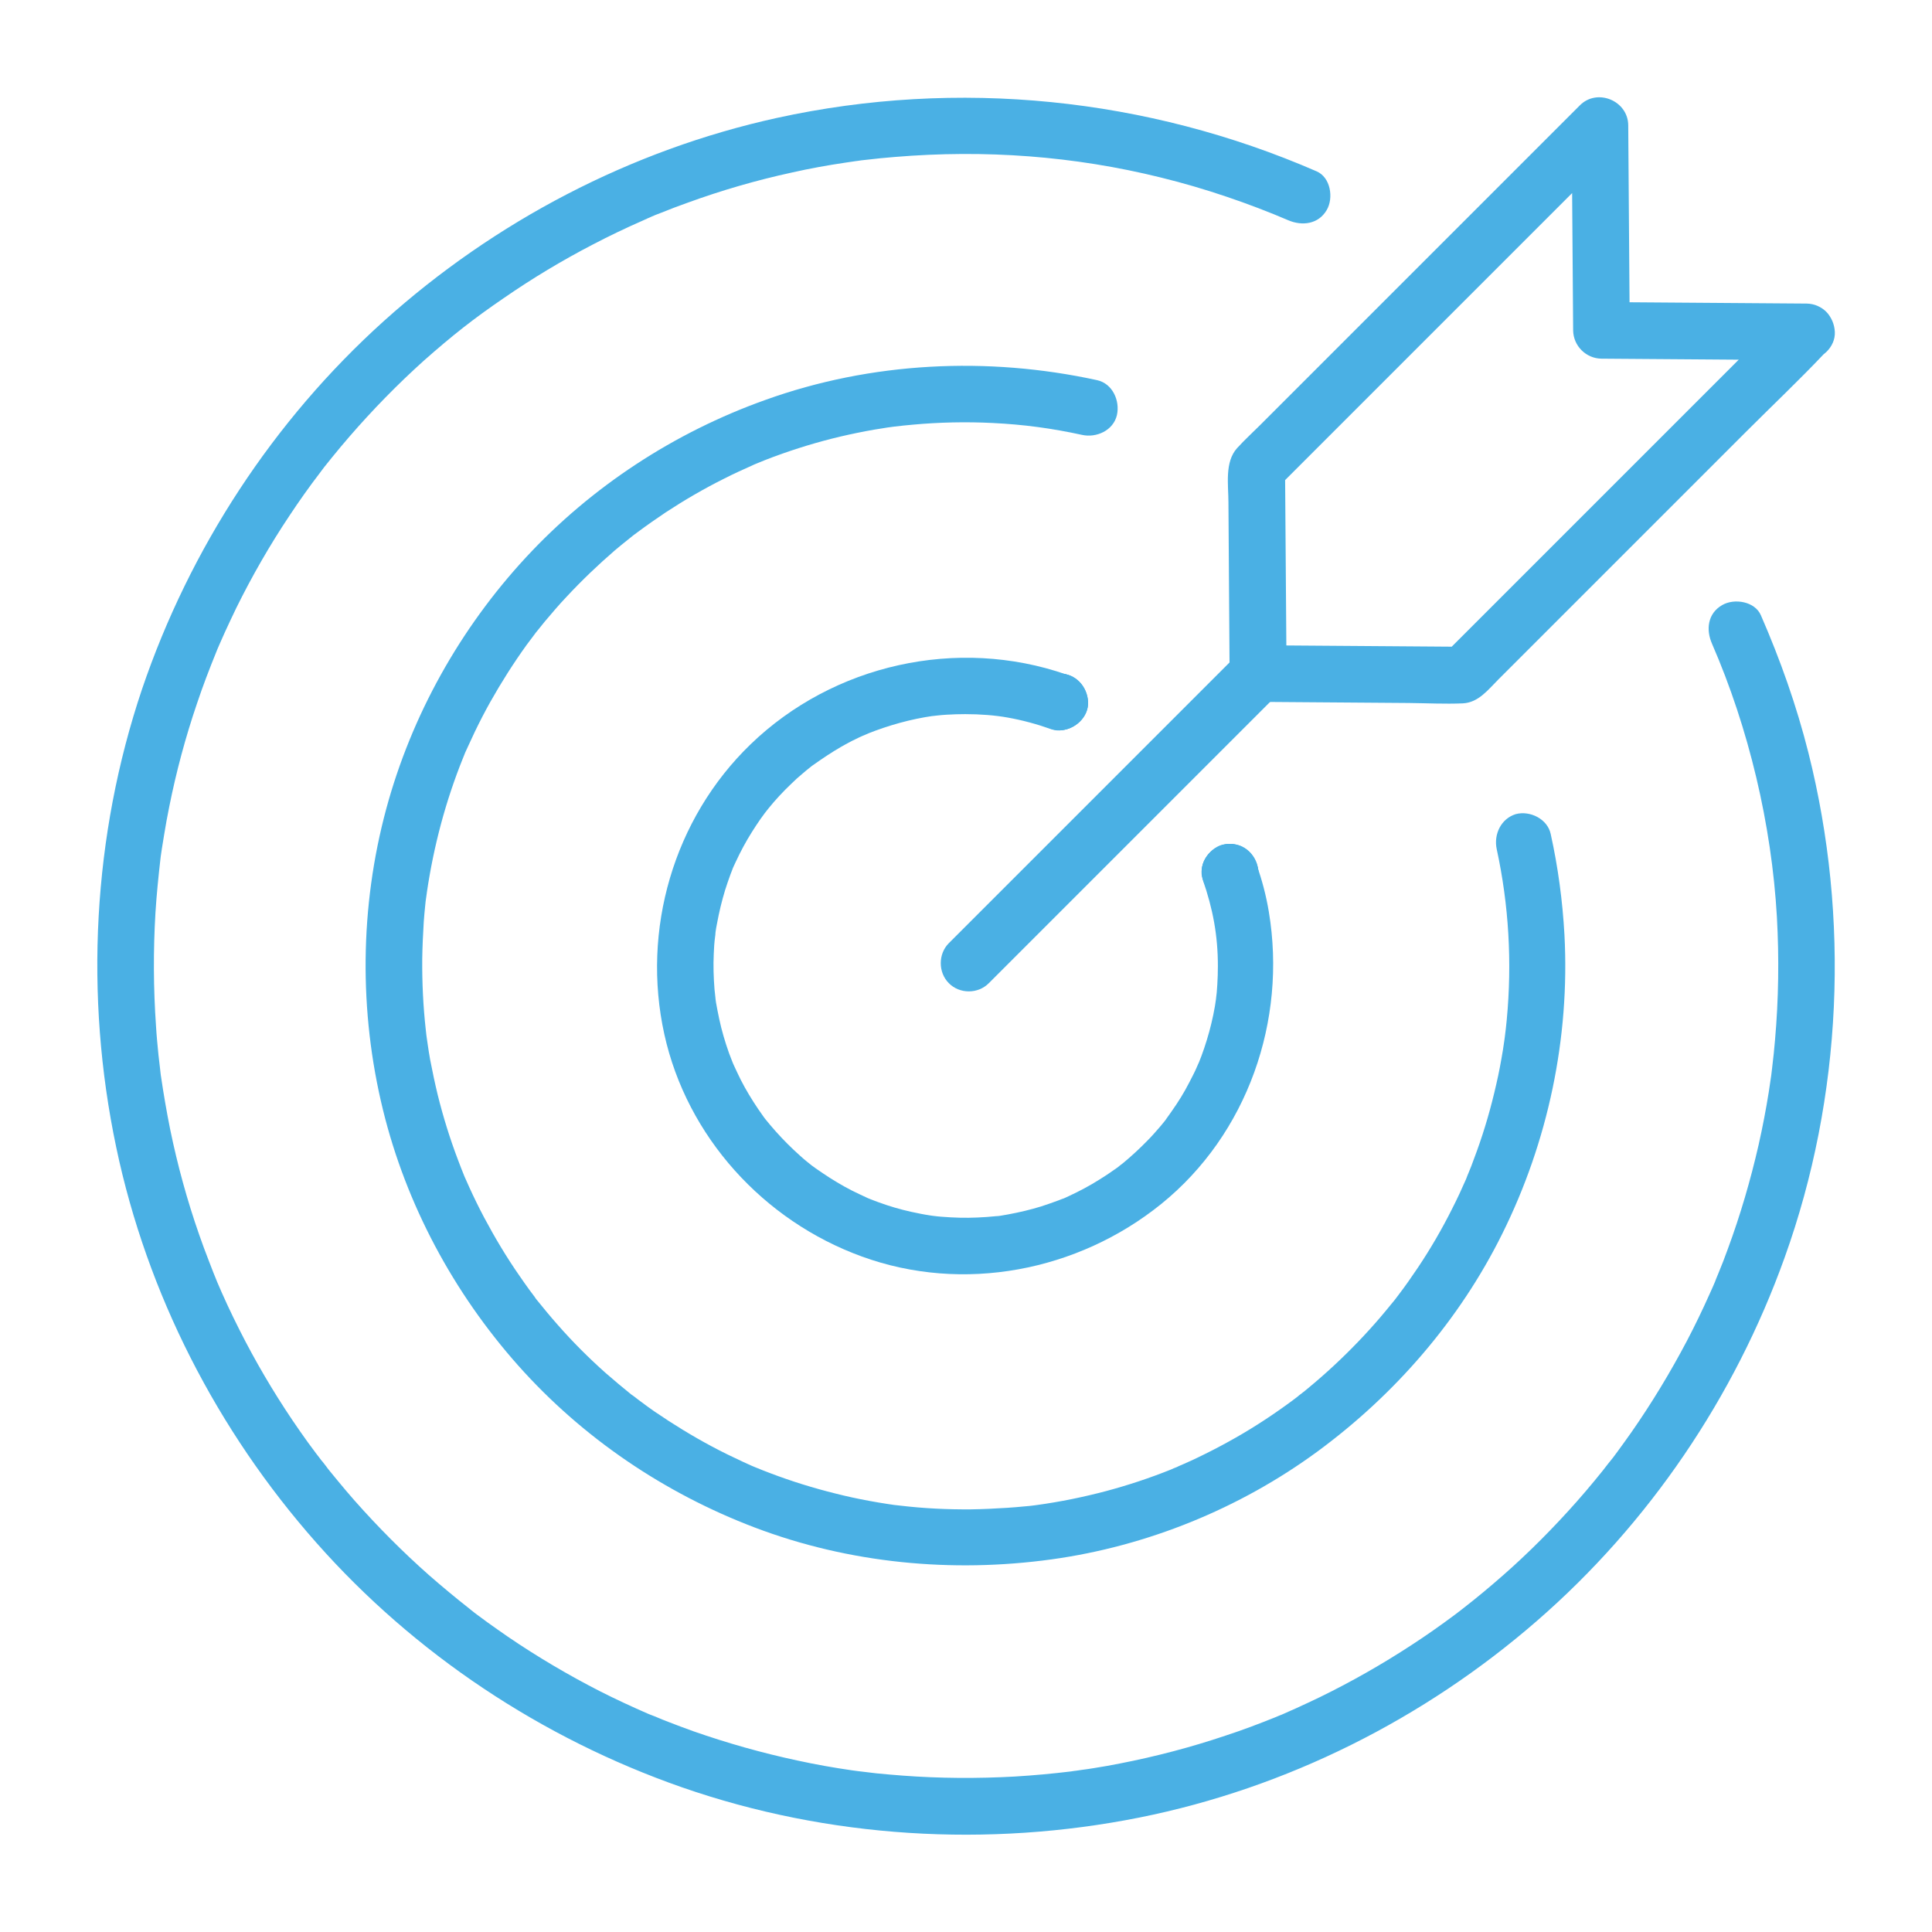
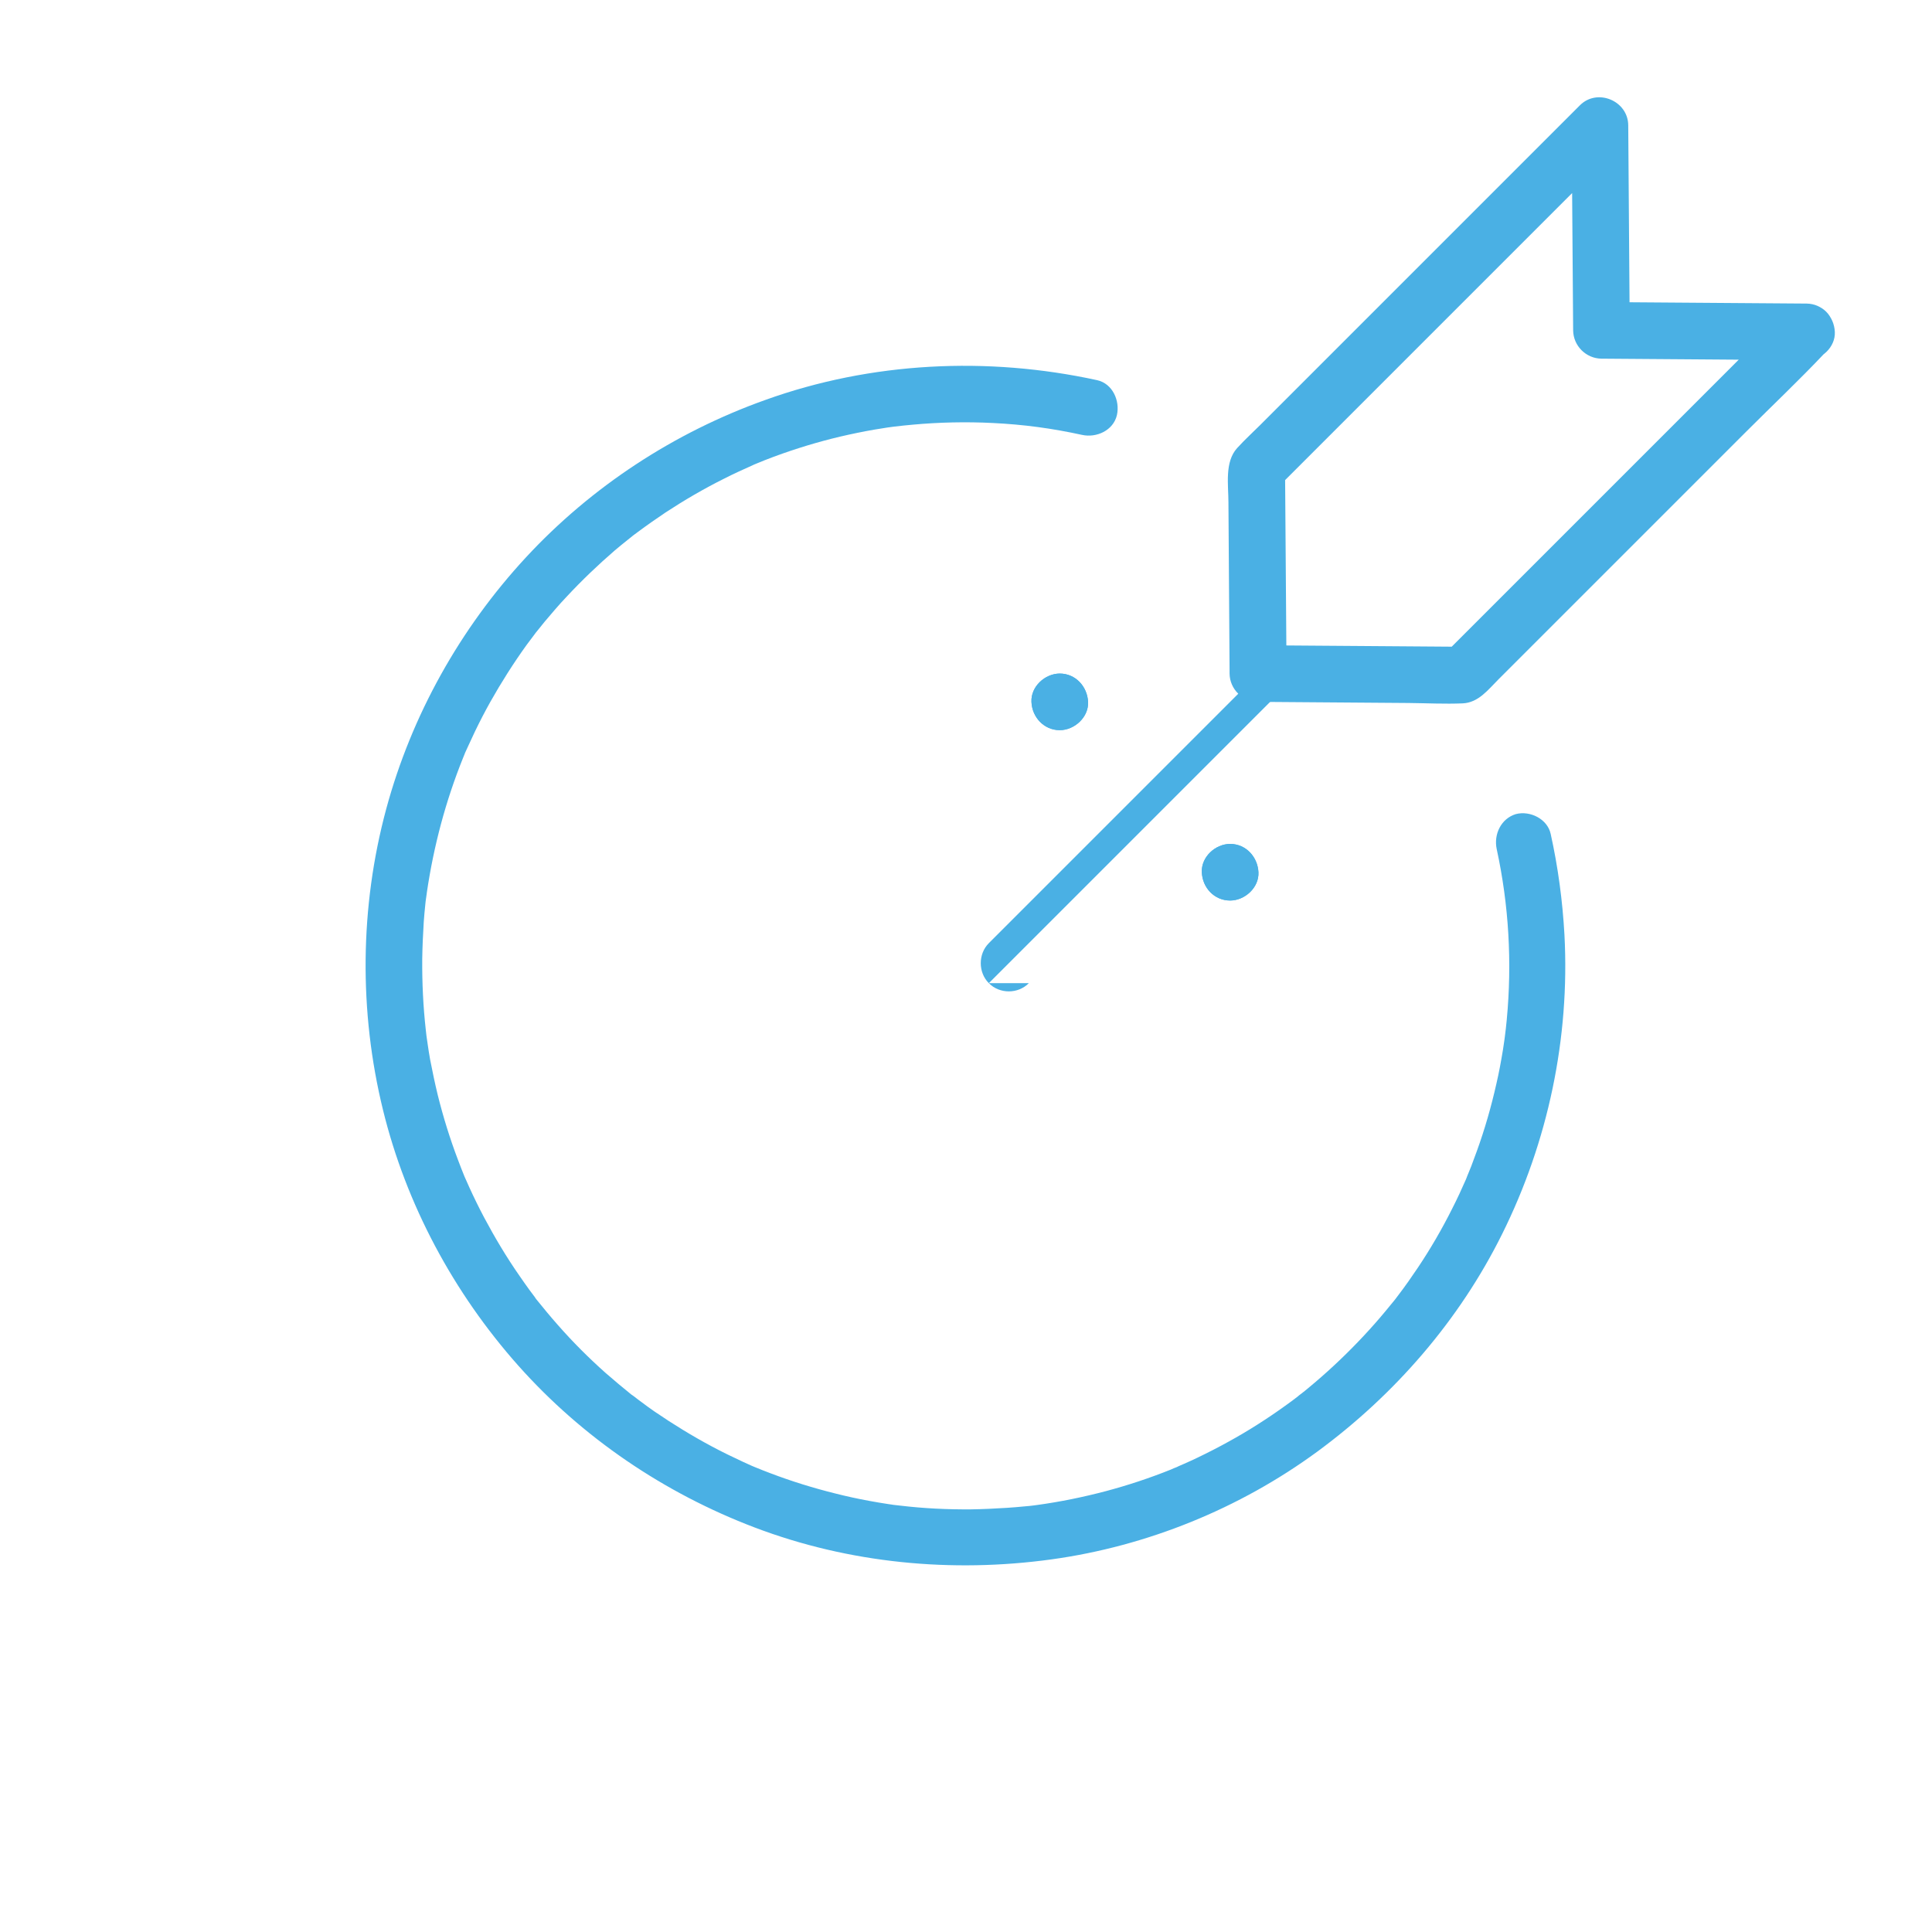
<svg xmlns="http://www.w3.org/2000/svg" id="Layer_1" viewBox="0 0 1024 1024" width="300" height="300">
  <g width="100%" height="100%" transform="matrix(1,0,0,1,0,0)">
    <g id="XMLID_194_">
      <g id="XMLID_278_">
        <g id="XMLID_60_">
          <path id="XMLID_64_" d="m561.7 387c7.8 0 15.4-6.9 15-15s-6.6-15-15-15c-7.8 0-15.4 6.9-15 15 .3 8.1 6.6 15 15 15z" fill="#4ab0e4" fill-opacity="1" data-original-color="#000000ff" stroke="none" stroke-opacity="1" />
        </g>
      </g>
      <g id="XMLID_300_">
        <g id="XMLID_54_">
-           <path id="XMLID_58_" d="m907.4 341.2c19.5 44.8 31.6 95.9 34.4 144.9 1.2 21.7.9 43.5-1 65.1-.4 4.8-.9 9.6-1.5 14.5-.1 1.1-.3 2.3-.4 3.4-.6 4.5.5-3-.2 1.5-.4 2.7-.8 5.4-1.2 8.1-1.5 9.4-3.3 18.8-5.4 28.1-4.3 18.8-9.7 37.3-16.4 55.4-1.5 4.2-3.1 8.3-4.8 12.4-.4.9-2.7 6.6-1.5 3.8-1 2.4-2.1 4.9-3.2 7.3-3.8 8.5-7.8 16.8-12.1 25-8.8 16.7-18.6 32.9-29.4 48.4-2.5 3.6-5.1 7.1-7.7 10.7-1.3 1.8-2.6 3.5-4 5.2 2-2.6-.6.8-.9 1.1-.8 1-1.6 2.1-2.4 3.1-6 7.5-12.2 14.8-18.7 21.9-12.4 13.6-25.5 26.4-39.5 38.3-3.5 3-7 5.9-10.6 8.8-1.9 1.5-3.8 3-5.7 4.5-.4.3-2.3 1.7-.1.1-1.4 1.1-2.8 2.1-4.2 3.2-7.4 5.5-14.9 10.8-22.6 15.8-15.6 10.2-31.9 19.5-48.7 27.7-4.2 2-8.4 4-12.6 5.9-2 .9-4 1.8-6.1 2.7.1 0-3.9 1.7-1.9.8 1.5-.6-2.7 1.1-3.1 1.3-8.7 3.5-17.4 6.8-26.3 9.7-18.4 6.2-37.1 11.1-56.1 14.8-4.5.9-9 1.7-13.5 2.4-2.3.4-4.5.7-6.8 1-1.4.2-2.7.4-4.1.6 3.3-.5-1.2.1-1.5.2-9.9 1.2-19.8 2.1-29.7 2.7-19.8 1.1-39.8 1-59.6-.5-4.6-.3-9.2-.8-13.8-1.2-2.5-.3-5-.6-7.5-.9-1.1-.1-2.3-.3-3.4-.4 3.3.4-1.5-.2-2.1-.3-9.7-1.4-19.3-3.1-28.9-5.2-18.7-4-37.1-9.2-55.1-15.5-4.4-1.6-8.8-3.2-13.1-4.9-2.1-.8-4.1-1.6-6.2-2.5-.8-.3-1.6-.7-2.5-1-1.6-.7-1.6-.7-.1 0-.8-.3-1.6-.7-2.4-1-8.5-3.7-16.9-7.6-25.2-11.8-16.8-8.6-33.1-18.2-48.8-28.9-3.6-2.5-7.2-5-10.8-7.6-1.8-1.3-3.5-2.6-5.3-3.9-1.1-.8-2.1-1.6-3.1-2.4-2.6-1.9 1.6 1.3-1.1-.9-7.4-5.8-14.6-11.8-21.7-18-13.9-12.3-27-25.5-39.3-39.4-2.9-3.3-5.7-6.6-8.5-10-1.5-1.9-3.1-3.7-4.6-5.6-.7-.9-1.4-1.7-2-2.6-.3-.4-3-3.9-2.1-2.6 1.3 1.7-1.3-1.7-1.2-1.6-.7-.9-1.3-1.7-2-2.6-1.4-1.9-2.9-3.9-4.3-5.8-2.8-3.9-5.6-7.9-8.3-11.9-10.3-15.3-19.7-31.3-28-47.8-4.4-8.7-8.5-17.5-12.3-26.5 1.1 2.6.2.4 0-.1-.5-1.2-1-2.5-1.5-3.7-.8-2.1-1.6-4.1-2.4-6.2-1.8-4.6-3.5-9.2-5.1-13.8-6.4-18.3-11.5-36.9-15.4-55.9-1.9-9.4-3.5-18.8-4.9-28.3-.7-4.5.4 3.1-.2-1.5-.1-.9-.2-1.8-.3-2.7-.3-2.3-.5-4.6-.8-6.9-.5-5.1-1-10.1-1.3-15.2-1.4-20.1-1.5-40.2-.3-60.3.6-9.7 1.6-19.3 2.7-29 .6-4.5-.5 3 .2-1.5.2-1.1.3-2.3.5-3.4.4-2.5.8-5 1.2-7.4.8-4.9 1.7-9.9 2.7-14.8 3.7-18.5 8.6-36.8 14.7-54.7 3.1-9.3 6.6-18.4 10.3-27.5.2-.5 1.1-2.7 0-.1.5-1.2 1-2.4 1.6-3.7.9-2 1.8-4.1 2.7-6.1 2-4.4 4.1-8.8 6.2-13.2 8.4-17 17.8-33.4 28.3-49.1 5.1-7.7 10.4-15.2 16-22.5-.1.1 2.5-3.3 1.2-1.6s1.3-1.7 1.2-1.6c1.4-1.7 2.7-3.4 4.1-5.1 3-3.7 6.1-7.4 9.3-11.1 12.3-14.2 25.5-27.7 39.4-40.2 15.3-13.5 26.2-22.1 42.3-33.1 15.2-10.5 31-20 47.4-28.5 8.6-4.5 17.4-8.7 26.3-12.6.8-.4 1.6-.7 2.4-1.1.3-.1 4.4-1.9 1.3-.6 2-.9 4.1-1.7 6.2-2.5 4.5-1.8 9.1-3.6 13.7-5.2 18.1-6.6 36.7-12 55.6-16.1 9.3-2.1 18.7-3.8 28.2-5.2 2.3-.3 4.5-.7 6.8-1-3.4.5 1.1-.1 1.5-.2.9-.1 1.8-.2 2.7-.3 5-.6 10.1-1.1 15.1-1.5 47.9-4 95.1-.5 141.1 10.9 11.8 2.9 23.4 6.3 34.9 10.2 11 3.7 23 8.3 32.5 12.4 7.4 3.2 16.1 2.2 20.5-5.4 3.7-6.3 2.1-17.3-5.4-20.5-89.9-39.1-190.2-49.3-286-28.3-77.4 17-149.6 54.8-208.4 107.7-58.5 52.7-102.8 120.5-128.1 195-26.2 77.8-30.6 162.6-13.7 242.9 16.3 77.6 53.5 150.1 106 209.5 52.1 59 119.6 103.8 193.8 129.7 77.6 27 162.3 32.1 242.7 16 77.8-15.6 150.7-52.2 210.5-104.2 59.4-51.6 104.8-118.6 131.3-192.6 30.6-85.2 34.7-179.7 12.6-267.5-6.3-25-14.9-49.3-25.2-72.9-3.2-7.4-14.1-9.1-20.5-5.4-7.7 4.4-8.7 13-5.4 20.5z" fill="#4ab0e4" fill-opacity="1" data-original-color="#000000ff" stroke="none" stroke-opacity="1" />
-         </g>
+           </g>
      </g>
      <g id="XMLID_279_">
        <g id="XMLID_48_">
          <path id="XMLID_52_" d="m652 477.3c7.8 0 15.4-6.9 15-15s-6.6-15-15-15c-7.8 0-15.4 6.9-15 15 .3 8.2 6.6 15 15 15z" fill="#4ab0e4" fill-opacity="1" data-original-color="#000000ff" stroke="none" stroke-opacity="1" />
        </g>
      </g>
      <g id="XMLID_276_">
        <g id="XMLID_42_">
          <path id="XMLID_46_" d="m561.7 387c7.8 0 15.4-6.9 15-15s-6.6-15-15-15c-7.8 0-15.4 6.9-15 15 .3 8.1 6.6 15 15 15z" fill="#4ab0e4" fill-opacity="1" data-original-color="#000000ff" stroke="none" stroke-opacity="1" />
        </g>
      </g>
      <g id="XMLID_196_">
        <g id="XMLID_36_">
          <path id="XMLID_40_" d="m793.3 450.1c6.4 29.5 8.2 59.9 5.3 90.5-.3 3-.6 6-1 8.9-.4 3 .2-1.5-.2 1.5-.3 1.8-.5 3.6-.8 5.4-1 6.1-2.1 12.1-3.5 18.1-2.7 12-6.1 23.9-10.3 35.5-1 2.7-2 5.4-3 8.1-.5 1.2-1 2.5-1.5 3.7-.3.8-.7 1.6-1 2.5-.9 2.2.9-2 0 .1-2.4 5.5-4.9 10.9-7.6 16.2-5.4 10.8-11.5 21.3-18.2 31.3-3.3 4.9-6.7 9.8-10.3 14.5-.5.7-2.4 3.1-.8 1.1-.9 1.2-1.9 2.4-2.9 3.6-1.9 2.4-3.9 4.7-5.9 7.1-7.7 9-15.9 17.5-24.5 25.5-4.5 4.2-9.1 8.2-13.8 12.1-1 .8-2 1.7-3.1 2.5-.7.5-3.9 3-1.6 1.3-2.4 1.9-4.9 3.7-7.4 5.5-9.6 6.9-19.6 13.3-30 19-5.4 3-10.9 5.8-16.5 8.5-2.4 1.1-4.8 2.3-7.2 3.3-.5.2-4.4 1.9-3.1 1.4 1.5-.7-.5.2-.7.3-1 .4-2.1.8-3.1 1.3-11.2 4.5-22.7 8.3-34.3 11.4-12.1 3.2-24.3 5.7-36.7 7.4 2.6-.4-.5.1-1.5.2-1.6.2-3.2.4-4.8.5-3.2.3-6.4.6-9.7.8-6.3.4-12.6.7-18.9.8-12.6.1-25.2-.5-37.7-2-.9-.1-1.8-.2-2.7-.3-.2 0-2.5-.3-.7-.1 1.4.2-2.2-.3-2.8-.4-3.4-.5-6.8-1.1-10.1-1.7-6-1.1-12-2.4-17.9-3.9-11.7-2.9-23.3-6.5-34.6-10.8-2.7-1-5.4-2.1-8.1-3.2-.5-.2-2.6-1.1-.1 0-.6-.3-1.2-.5-1.8-.8-1.4-.6-2.8-1.3-4.2-1.9-5.6-2.6-11.2-5.3-16.6-8.2-10.5-5.6-20.6-11.8-30.4-18.5-2.3-1.6-4.7-3.3-6.9-5-1.2-.9-2.5-1.8-3.7-2.8-.1-.1-1.9-1.4-.6-.4s-.8-.7-1.1-.8c-4.6-3.7-9.1-7.5-13.6-11.4-9-8-17.5-16.5-25.4-25.5-3.9-4.4-7.7-9-11.4-13.6-.1-.1-1.5-1.9-.4-.6 1.1 1.4-.6-.8-.8-1.1-.8-1-1.6-2.1-2.4-3.2-1.8-2.5-3.6-5-5.3-7.5-6.9-9.9-13.1-20.3-18.8-31-2.8-5.3-5.4-10.6-7.9-16.1-.5-1.2-1.1-2.4-1.6-3.6-.2-.4-1.3-2.9-.6-1.3.7 1.5-.2-.5-.3-.7-1.2-2.9-2.3-5.8-3.4-8.7-4.3-11.3-7.9-22.9-10.8-34.6-1.5-6.2-2.8-12.4-4-18.6-.5-2.9-1-5.8-1.4-8.8-.1-.6-.6-4.2-.4-2.8.2 1.9-.1-1-.2-1.4-.1-.9-.2-1.8-.3-2.7-1.4-12.5-2-25.1-1.9-37.7.1-6.5.4-13.1.8-19.6.2-3 .5-6 .8-9 .1-1.4.3-2.7.5-4.1.1-.7.2-1.4.3-2.1.2-1.8-.3 2.1.1-.8 3.6-24.3 9.9-48.1 19.1-70.9.2-.6 1.6-3.8 1-2.5-.7 1.5.2-.5.3-.7.4-.8.7-1.6 1.1-2.4 1.3-2.8 2.6-5.6 3.9-8.4 2.6-5.4 5.3-10.6 8.2-15.8 5.8-10.3 12.2-20.4 19.1-30 1.7-2.3 3.4-4.6 5.1-6.8-1.8 2.3.8-1.1 1.3-1.6 1.1-1.4 2.2-2.7 3.3-4.1 3.8-4.5 7.6-9 11.7-13.3 8-8.6 16.6-16.8 25.5-24.5 2.2-1.8 4.4-3.7 6.6-5.4 1.2-1 2.4-1.9 3.6-2.9-2.3 1.8 1.6-1.2 2.2-1.6 4.7-3.5 9.6-6.9 14.5-10.2 9.9-6.5 20.2-12.5 30.8-17.8 5.3-2.7 10.8-5.2 16.2-7.6-2.6 1.1 1.1-.5 1.9-.8 1.2-.5 2.5-1 3.7-1.5 3.1-1.2 6.2-2.4 9.4-3.5 11.4-4 23.1-7.4 35-10 6-1.3 12-2.5 18.1-3.4 1.6-.3 3.2-.5 4.7-.7 2.9-.4-1.5.2 1.5-.2 3.2-.4 6.4-.7 9.6-1 14.1-1.3 28.3-1.6 42.4-.9 16.5.8 31.3 2.8 47.4 6.3 7.6 1.7 16.6-2.3 18.5-10.5 1.7-7.6-2.3-16.7-10.5-18.5-58.2-12.7-119.8-9.7-175.9 10.5-48.2 17.2-92.1 45.9-126.9 83.5-34.9 37.7-60.6 83.7-74 133.3-14 51.9-14.5 107.3-1.7 159.5 12.3 50.2 37.4 96.9 71.7 135.5 34.1 38.3 77.4 67.6 125.3 85.8 50 19 104.5 24.2 157.4 16.9 50.6-7 99.6-26.9 140.8-57.1 41.1-30.2 75.3-69.6 98-115.4 24.3-48.9 35.9-103.8 33-158.5-1-18-3.4-35.9-7.3-53.5-1.7-7.9-10.9-12.5-18.5-10.5-7.8 2.4-11.8 10.7-10.1 18.6z" fill="#4ab0e4" fill-opacity="1" data-original-color="#000000ff" stroke="none" stroke-opacity="1" />
        </g>
      </g>
      <g id="XMLID_195_">
        <g id="XMLID_30_">
          <path id="XMLID_34_" d="m652 477.3c7.8 0 15.4-6.9 15-15s-6.6-15-15-15c-7.8 0-15.4 6.9-15 15 .3 8.2 6.6 15 15 15z" fill="#4ab0e4" fill-opacity="1" data-original-color="#000000ff" stroke="none" stroke-opacity="1" />
        </g>
      </g>
      <g id="XMLID_217_">
        <g id="XMLID_24_">
-           <path id="XMLID_28_" d="m637.5 466.3c5.4 15.5 8 29.6 8 45.7 0 3.3-.1 6.6-.3 9.8-.1 1.4-.2 2.8-.3 4.2-.1.9-.7 5.9-.3 2.9-.8 6.1-2.1 12.1-3.7 18-1.6 5.8-3.5 11.5-5.8 17.1 1-2.6-.5 1.1-.9 1.9-.5 1.2-1.1 2.4-1.7 3.6-1.4 2.8-2.8 5.5-4.3 8.2-3 5.4-6.5 10.4-10.1 15.4-1 1.4.2-.2.4-.4-.4.5-.8 1-1.2 1.5-1 1.2-1.9 2.4-2.9 3.5-2 2.3-4 4.6-6.2 6.8-4.1 4.2-8.4 8.2-13 12-.6.5-4 3-1.6 1.3-1.1.8-2.1 1.6-3.2 2.3-2.5 1.8-5.1 3.5-7.7 5.1-5.2 3.3-10.7 6.2-16.3 8.8-1.2.6-2.4 1.1-3.6 1.6 2.6-1.1-1.2.4-2 .7-2.9 1.1-5.9 2.1-8.9 3.1-5.8 1.8-11.8 3.2-17.8 4.3-1.3.2-2.7.5-4.1.7-3 .5-.7.1-.1 0-.7.1-1.4.2-2.1.2-3.2.3-6.5.6-9.7.7-6.3.3-12.6.1-18.9-.4-1.6-.1-3.2-.3-4.8-.5-1.8-.2.3.1.6.1-.7-.1-1.4-.2-2-.3-3.4-.5-6.7-1.2-10-1.9-5.9-1.3-11.7-3-17.4-5.1-1.3-.5-2.5-.9-3.7-1.4-.4-.1-3-1.2-1.3-.5 1.6.6-.5-.2-.7-.3-2.8-1.3-5.6-2.6-8.4-4-5.3-2.7-10.4-5.8-15.3-9.1-1.3-.9-2.5-1.7-3.8-2.6-.7-.5-3.2-2.4-1.2-.8-2.4-1.9-4.8-3.8-7.1-5.9-4.6-4.1-8.9-8.4-13-13-1.9-2.1-3.7-4.3-5.5-6.5-1.1-1.3.2.2.3.4-.4-.5-.8-1-1.2-1.6-1-1.4-2-2.8-3-4.3-3.3-4.9-6.4-10-9.1-15.3-1.3-2.6-2.5-5.2-3.7-7.8-.3-.6-.5-1.2-.8-1.8 1.1 2.6.2.4 0-.1-.6-1.5-1.1-2.9-1.7-4.4-2.1-5.9-3.9-12-5.2-18.1-.6-2.9-1.2-5.8-1.7-8.7-.2-.9-.5-4.1-.2-1.5-.2-1.8-.4-3.7-.6-5.5-.5-6.3-.7-12.6-.4-18.9.1-3 .3-6 .7-9 .1-.7.2-1.4.2-2.1.3-2.4-.4 2.3 0-.1.2-1.6.5-3.2.8-4.7 1.1-6 2.5-11.9 4.3-17.8.9-2.8 1.8-5.5 2.8-8.2.2-.5 1.7-4.4 1.2-3.2-.6 1.6.2-.5.3-.7.5-1 .9-2 1.4-3 2.5-5.4 5.3-10.6 8.5-15.7 1.5-2.4 3.1-4.8 4.7-7.1.9-1.3 1.8-2.5 2.7-3.7-1.6 2.2.7-.9 1.3-1.6 3.7-4.6 7.7-8.9 12-13 2-2 4.1-3.9 6.3-5.7 1.2-1 2.3-2 3.5-2.9.5-.4 1-.8 1.5-1.2 1.9-1.5-2.8 2 .6-.4 4.8-3.4 9.7-6.7 14.9-9.7 2.5-1.4 5-2.8 7.6-4 1.2-.6 2.4-1.2 3.6-1.7.7-.3 5.3-2.2 2.5-1.1 11.3-4.5 23.1-7.8 35.1-9.5-3.1.4 1.4-.1 2.2-.2 1.6-.2 3.2-.3 4.8-.4 3.3-.2 6.5-.3 9.8-.3 7.8 0 15.8.6 22.4 1.8 7.9 1.4 15.6 3.5 23.2 6.2 7.4 2.6 16.7-2.9 18.5-10.5 1.9-8.4-2.5-15.7-10.5-18.5-57.8-20.1-123.5-5.4-167.4 37-40.8 39.4-57.9 98.4-45.7 153.7 12 54.3 52.6 98.8 104.5 117.7 53.8 19.7 114.7 7.9 158.9-27.8 45.7-37 66.6-97.2 57-154.8-1.4-8.5-3.6-16.9-6.5-25-2.7-7.6-10.3-12.7-18.5-10.5-6.9 2.1-12.7 10.8-10 18.5z" fill="#4ab0e4" fill-opacity="1" data-original-color="#000000ff" stroke="none" stroke-opacity="1" />
-         </g>
+           </g>
      </g>
      <g id="XMLID_248_">
        <g id="XMLID_20_">
          <path id="XMLID_29_" d="m946.9 165.3c-20.6 20.6-41.2 41.2-61.7 61.7-32.5 32.5-65.1 65.1-97.6 97.6-7.5 7.5-15.1 15.1-22.6 22.6 3.5-1.5 7.1-2.9 10.6-4.4-31.7-.2-63.4-.5-95.1-.7-4.5 0-9-.1-13.6-.1l15 15c-.2-31.7-.5-63.4-.7-95.1 0-4.5-.1-9-.1-13.6-1.5 3.5-2.9 7.1-4.4 10.6 20.6-20.6 41.2-41.2 61.7-61.7 32.5-32.5 65.1-65.1 97.6-97.6 7.5-7.5 15.1-15.1 22.6-22.6-8.5-3.5-17.1-7.1-25.6-10.6.2 31.7.5 63.4.7 95.1 0 4.5.1 9 .1 13.6.1 8.2 6.8 14.9 15 15 31.7.2 63.4.5 95.1.7 4.5 0 9 .1 13.6.1 7.8.1 15.4-6.9 15-15-.4-8.2-6.6-14.9-15-15-31.7-.2-63.4-.5-95.1-.7-4.5 0-9-.1-13.6-.1 5 5 10 10 15 15-.2-31.7-.5-63.4-.7-95.1 0-4.5-.1-9-.1-13.6-.1-13-16.4-19.8-25.6-10.6-11.6 11.6-23.2 23.2-34.8 34.8-24 24-48 48-72 72-20.7 20.7-41.4 41.4-62.2 62.2-4.2 4.2-8.7 8.3-12.7 12.7-6.7 7.4-4.6 19.5-4.6 28.8.2 29.5.4 59.1.6 88.6v2.1c.1 8.2 6.8 14.9 15 15 26.6.2 53.2.4 79.9.6 9.5.1 19.2.6 28.7.2 8.3-.4 13.4-7.2 18.8-12.6 19.2-19.2 38.4-38.4 57.6-57.6 24.6-24.6 49.1-49.1 73.7-73.7 13.9-13.9 28.3-27.5 41.8-41.8.2-.2.4-.4.7-.7 5.7-5.7 5.7-15.5 0-21.2-5.6-5.6-15.3-5.6-21 .1z" fill="#4ab0e4" fill-opacity="1" data-original-color="#000000ff" stroke="none" stroke-opacity="1" />
        </g>
      </g>
      <g id="XMLID_249_">
        <g id="XMLID_35_">
-           <path id="XMLID_59_" d="m524.1 521.1c17.2-17.2 34.5-34.5 51.7-51.7 27.6-27.6 55.2-55.2 82.8-82.8 6.3-6.3 12.6-12.6 18.9-18.9 5.7-5.7 5.7-15.5 0-21.2s-15.5-5.7-21.2 0c-17.2 17.2-34.5 34.5-51.7 51.7-27.6 27.6-55.2 55.2-82.8 82.8-6.3 6.3-12.6 12.6-18.9 18.9-5.7 5.7-5.7 15.5 0 21.2 5.7 5.8 15.5 5.8 21.2 0z" fill="#4ab0e4" fill-opacity="1" data-original-color="#000000ff" stroke="none" stroke-opacity="1" />
+           <path id="XMLID_59_" d="m524.1 521.1c17.2-17.2 34.5-34.5 51.7-51.7 27.6-27.6 55.2-55.2 82.8-82.8 6.3-6.3 12.6-12.6 18.9-18.9 5.7-5.7 5.7-15.5 0-21.2c-17.2 17.2-34.5 34.5-51.7 51.7-27.6 27.6-55.2 55.2-82.8 82.8-6.3 6.3-12.6 12.6-18.9 18.9-5.7 5.7-5.7 15.5 0 21.2 5.7 5.8 15.5 5.8 21.2 0z" fill="#4ab0e4" fill-opacity="1" data-original-color="#000000ff" stroke="none" stroke-opacity="1" />
        </g>
      </g>
    </g>
  </g>
</svg>